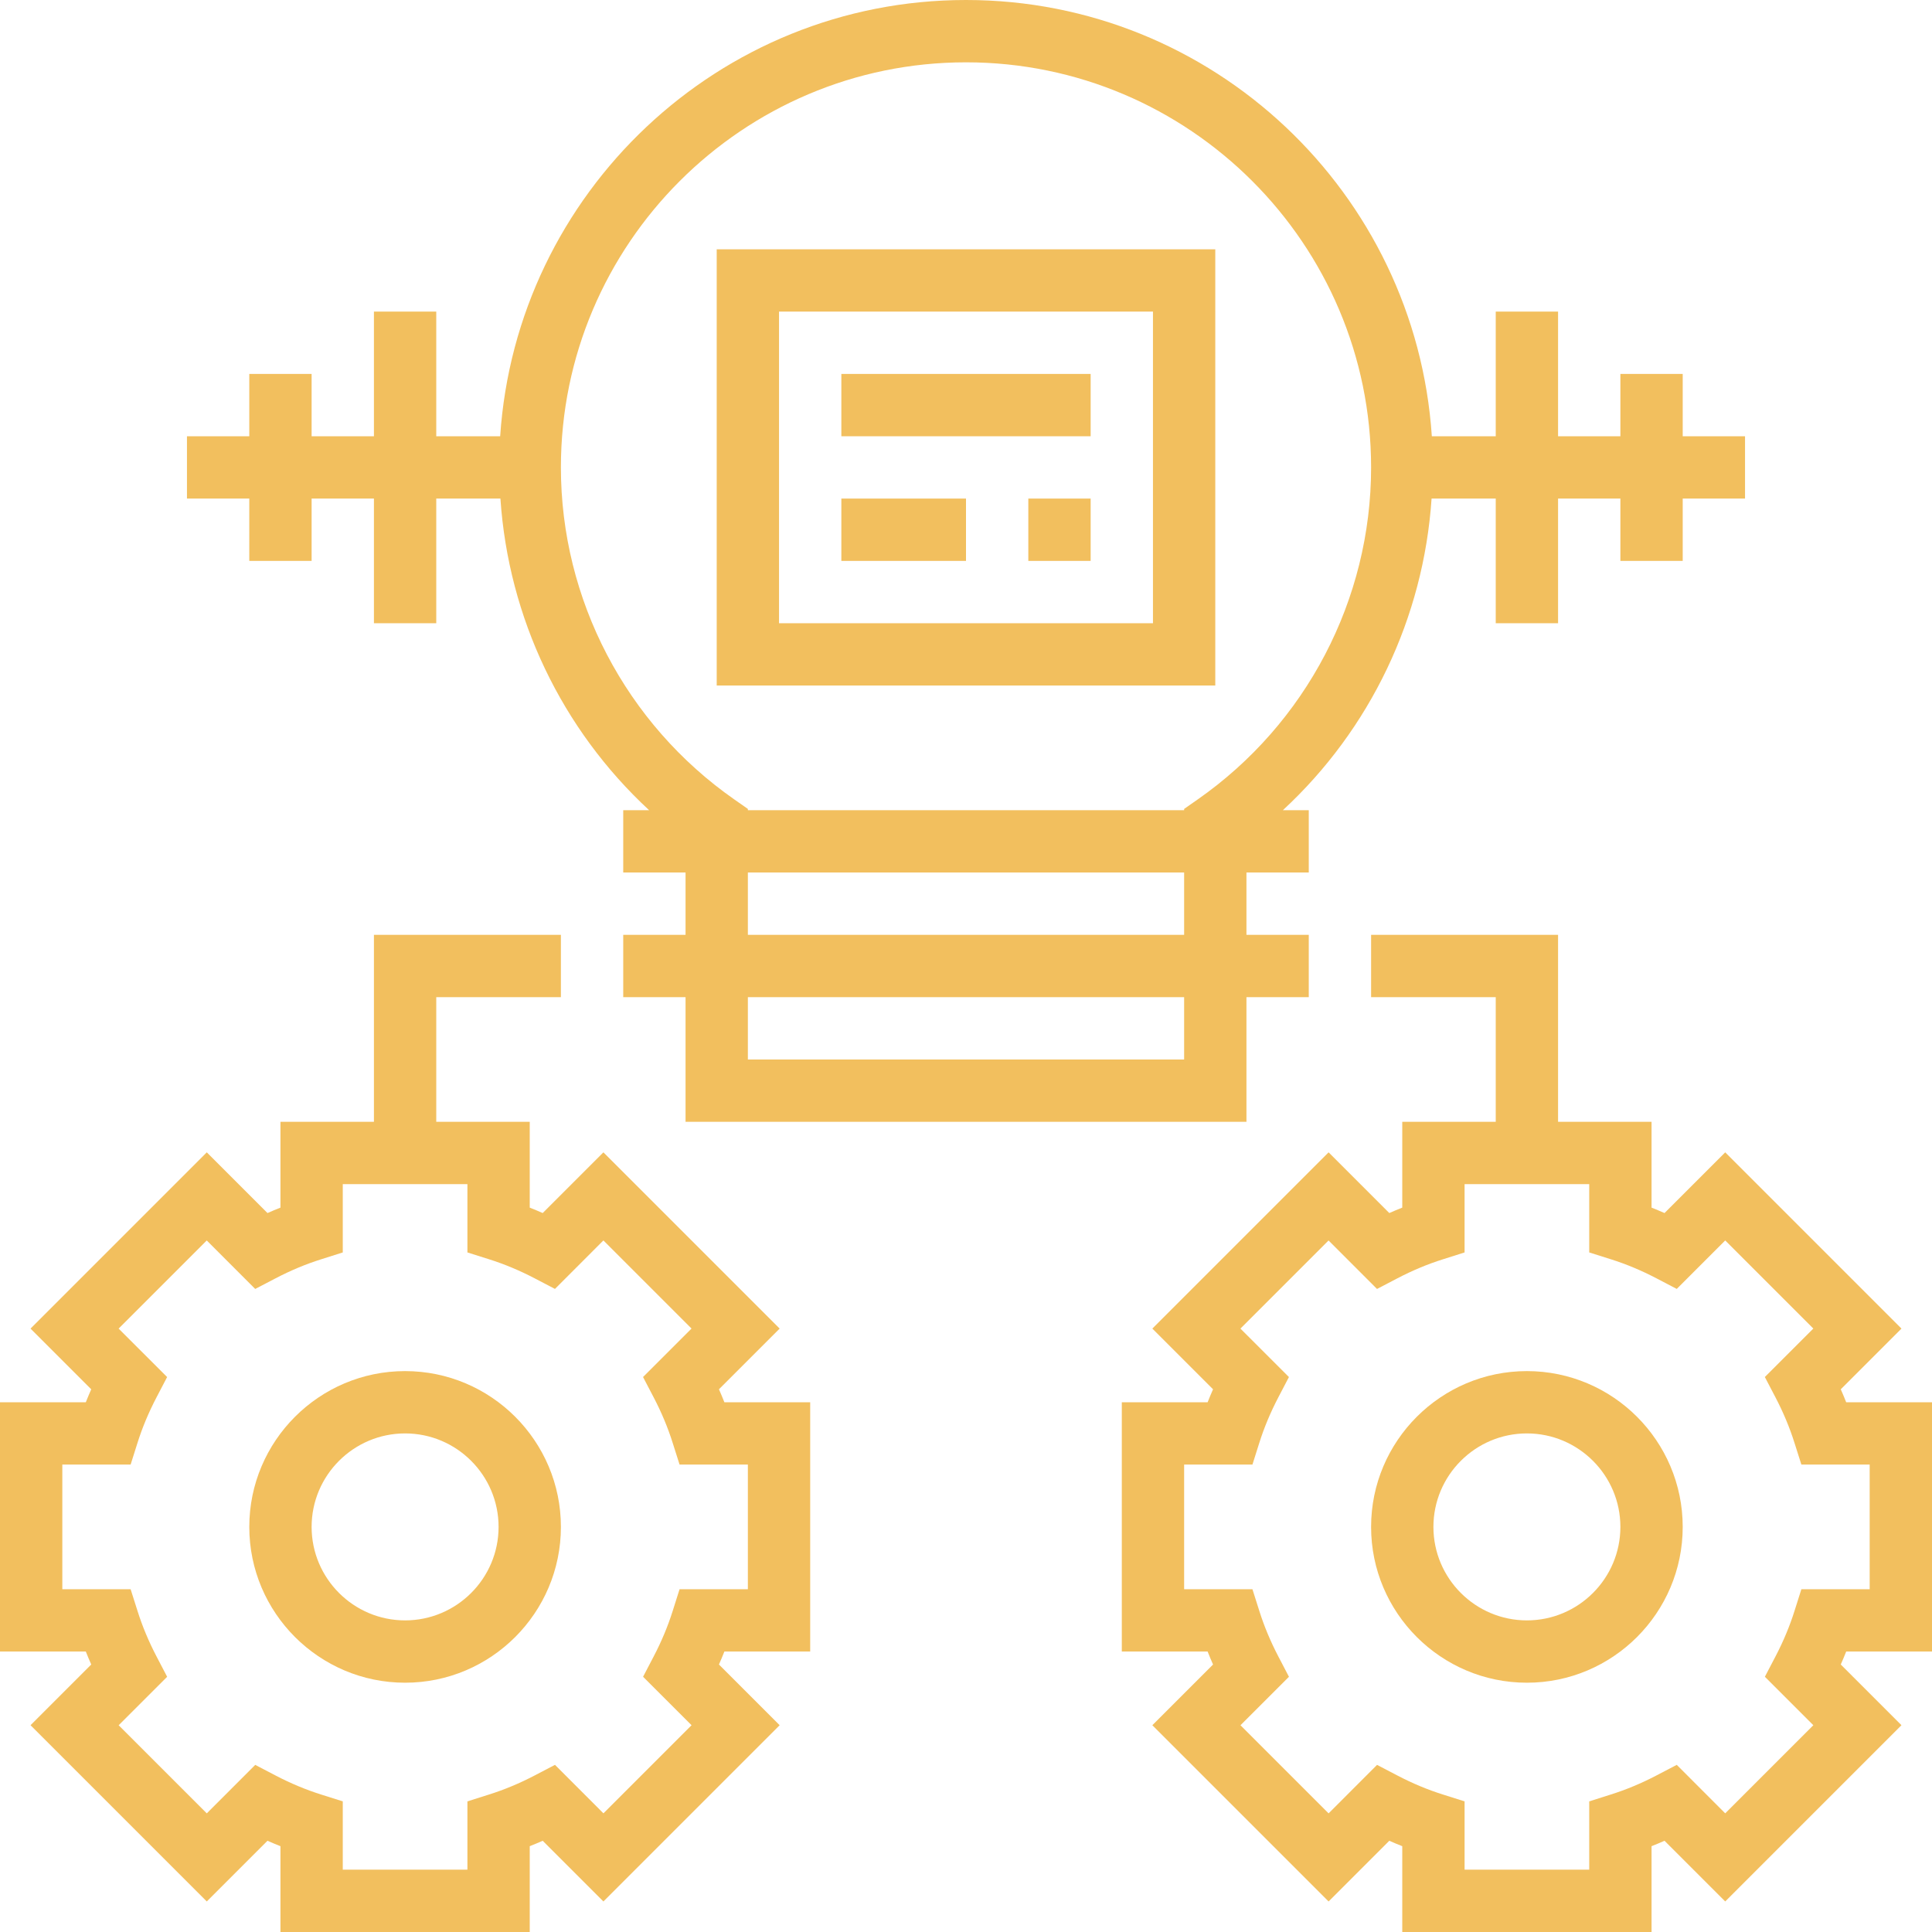
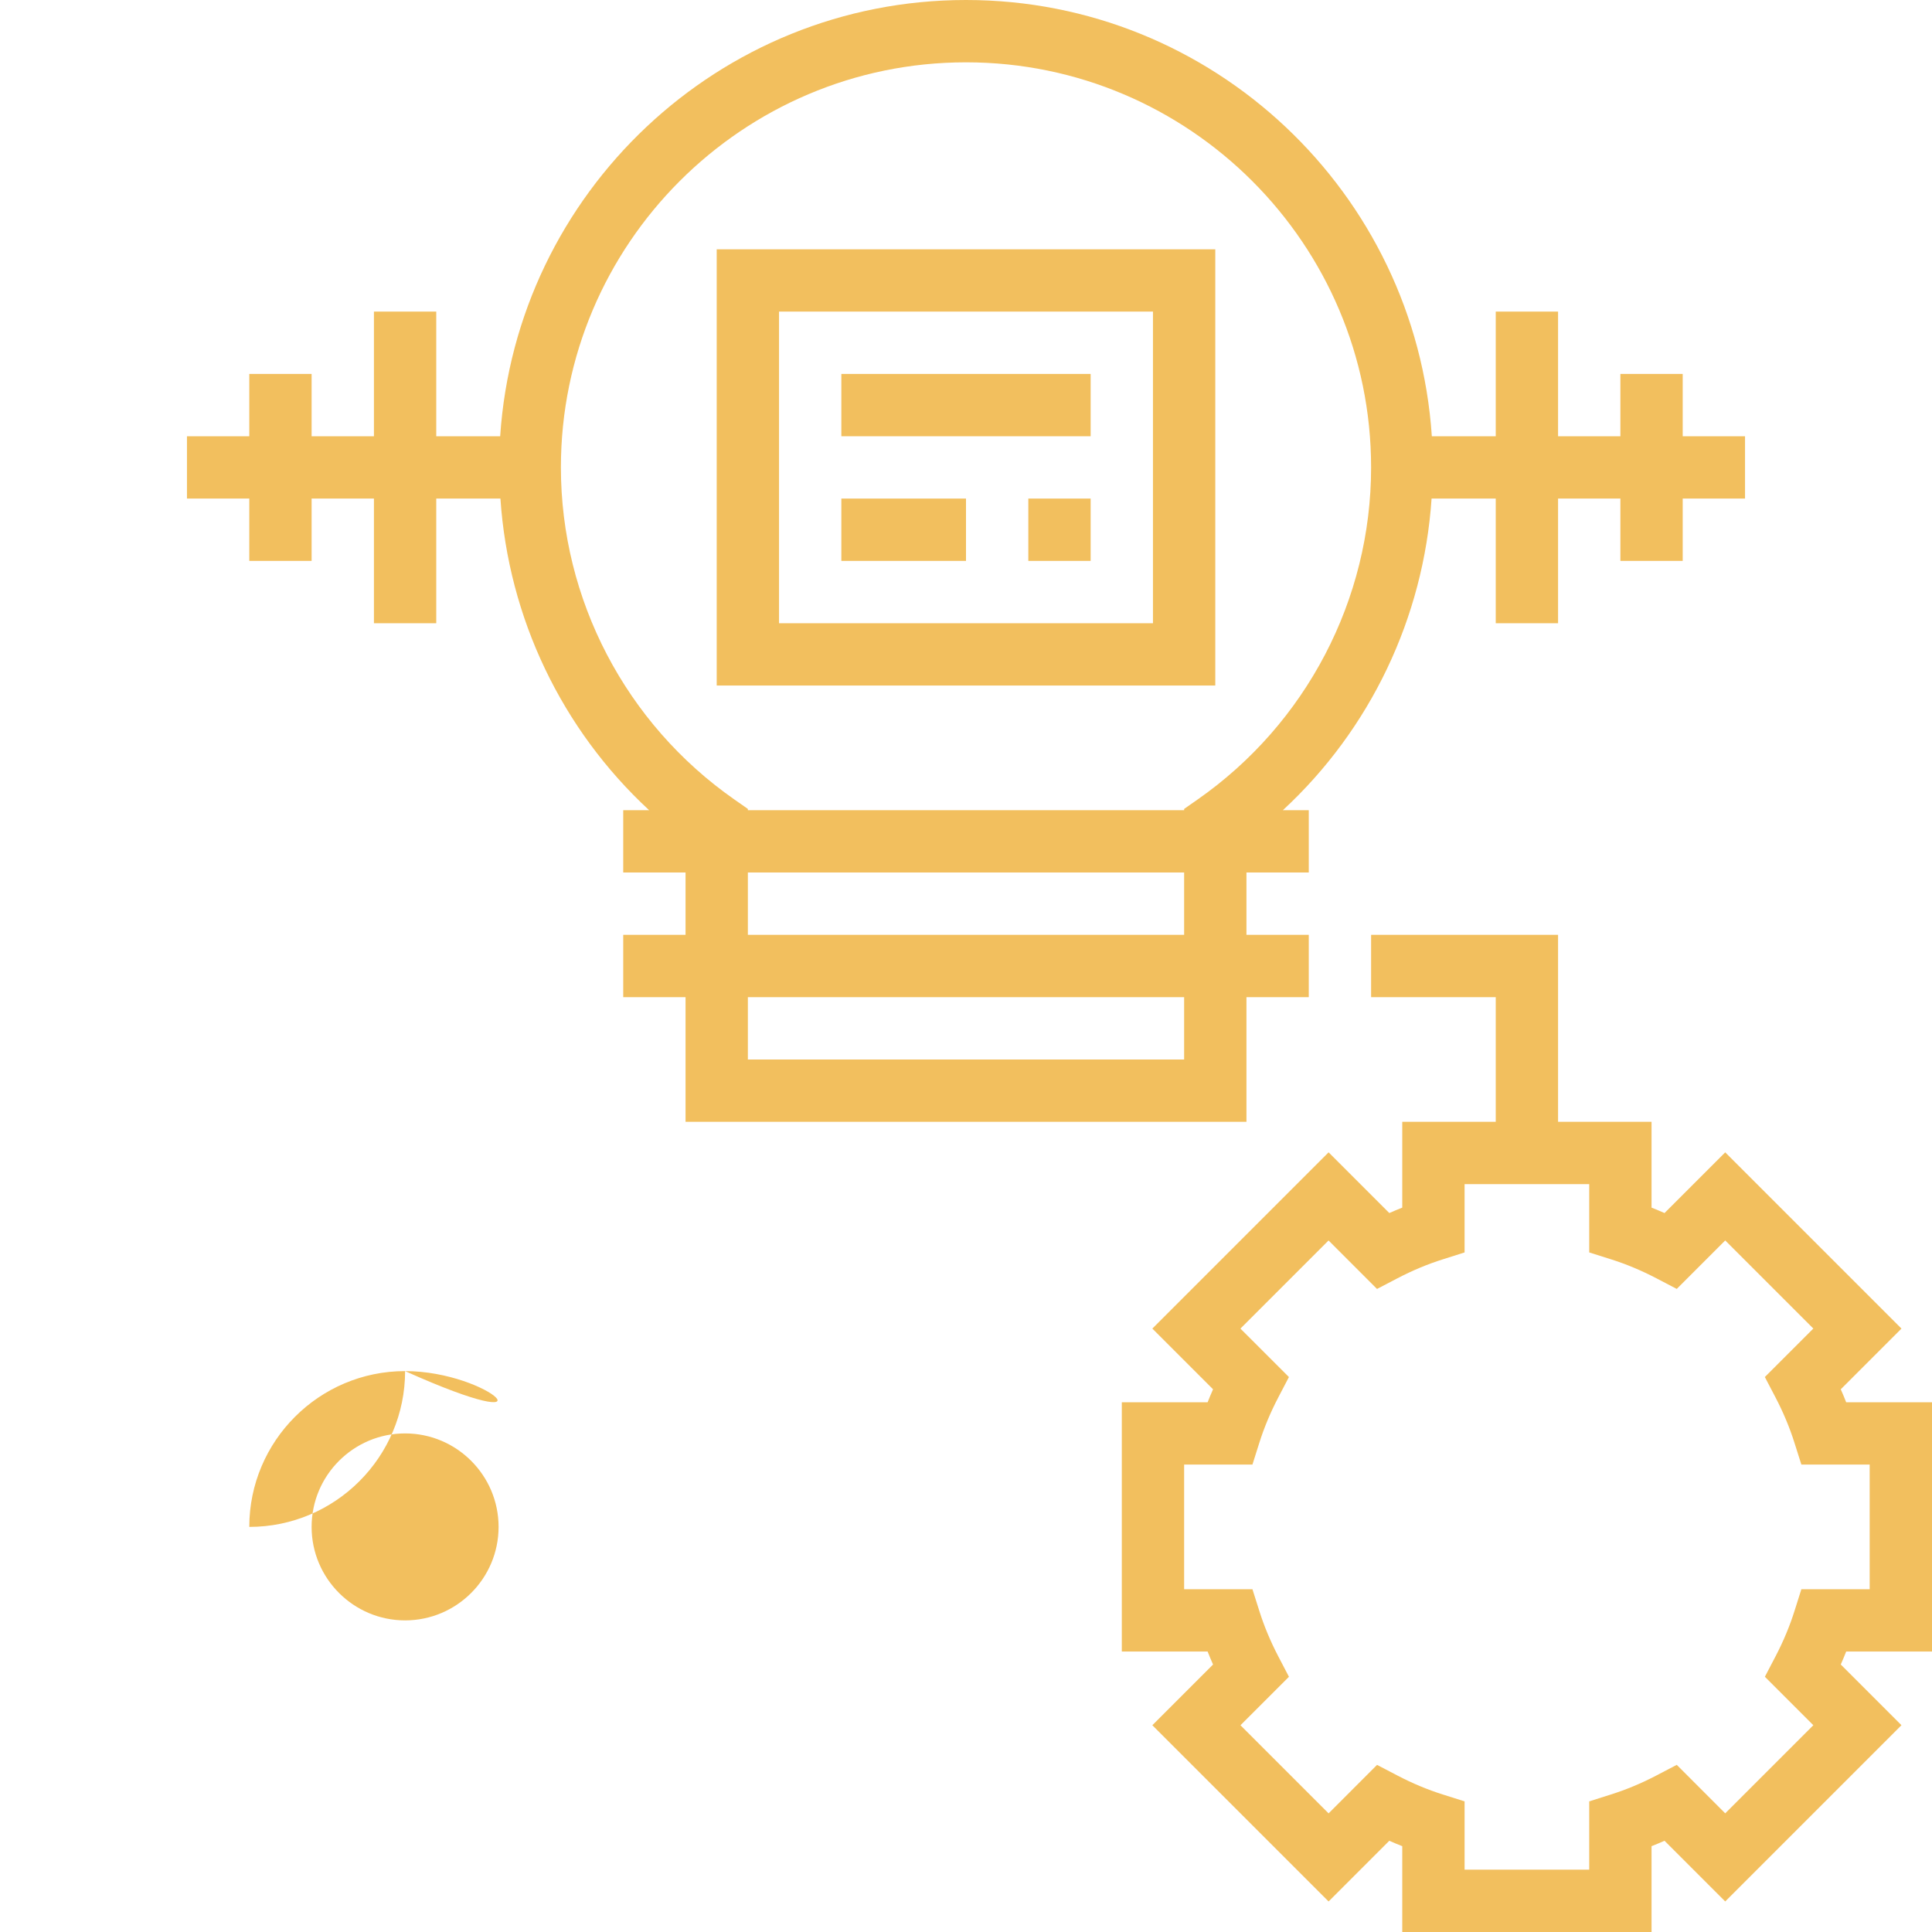
<svg xmlns="http://www.w3.org/2000/svg" fill="#f2bf5e" version="1.1" id="Layer_1" viewBox="0 0 496 496" xml:space="preserve" width="60px" height="60px">
  <g id="SVGRepo_bgCarrier" stroke-width="0" />
  <g id="SVGRepo_tracerCarrier" stroke-linecap="round" stroke-linejoin="round" />
  <g id="SVGRepo_iconCarrier">
    <g>
      <g>
        <g>
-           <path d="M184.576,356.672l15.584-15.584l-45.248-45.248l-15.584,15.584c-1.112-0.496-2.216-0.952-3.328-1.392V288h-24v-32h32v-16 H96v48H72v22.032c-1.112,0.44-2.216,0.896-3.328,1.392L53.088,295.84L7.84,341.088l15.584,15.584 c-0.496,1.112-0.952,2.216-1.392,3.328H0v64h22.032c0.44,1.112,0.896,2.216,1.392,3.328L7.84,442.912l45.248,45.248 l15.584-15.584c1.112,0.496,2.216,0.952,3.328,1.392V496h64v-22.032c1.112-0.44,2.216-0.896,3.328-1.392l15.584,15.584 l45.248-45.248l-15.584-15.584c0.496-1.112,0.952-2.216,1.392-3.328H208v-64h-22.032 C185.528,358.888,185.072,357.784,184.576,356.672z M192,408h-17.536l-1.768,5.592c-1.216,3.864-2.856,7.8-4.88,11.672 l-2.72,5.208l12.448,12.44l-22.624,22.624l-12.44-12.448l-5.208,2.72c-3.872,2.024-7.808,3.664-11.672,4.88l-5.6,1.776V480H88 v-17.536l-5.592-1.768c-3.864-1.216-7.8-2.856-11.672-4.88l-5.208-2.72l-12.44,12.448L30.464,442.92l12.448-12.44l-2.72-5.208 c-2.024-3.872-3.664-7.808-4.88-11.672l-1.776-5.6H16v-32h17.536l1.768-5.592c1.216-3.864,2.856-7.8,4.88-11.672l2.72-5.208 l-12.448-12.44l22.624-22.624l12.44,12.448l5.208-2.72c3.872-2.024,7.808-3.664,11.672-4.88l5.6-1.776V304h32v17.536l5.592,1.768 c3.864,1.216,7.8,2.856,11.672,4.88l5.208,2.72l12.44-12.448l22.624,22.624l-12.448,12.44l2.72,5.208 c2.024,3.872,3.664,7.808,4.88,11.672l1.776,5.6H192V408z" />
-           <path d="M104,352c-22.056,0-40,17.944-40,40c0,22.056,17.944,40,40,40c22.056,0,40-17.944,40-40C144,369.944,126.056,352,104,352 z M104,416c-13.232,0-24-10.768-24-24s10.768-24,24-24s24,10.768,24,24S117.232,416,104,416z" />
+           <path d="M104,352c-22.056,0-40,17.944-40,40c22.056,0,40-17.944,40-40C144,369.944,126.056,352,104,352 z M104,416c-13.232,0-24-10.768-24-24s10.768-24,24-24s24,10.768,24,24S117.232,416,104,416z" />
          <path d="M496,424v-64h-22.032c-0.44-1.112-0.896-2.216-1.392-3.328l15.584-15.584l-45.248-45.248l-15.584,15.584 c-1.112-0.496-2.216-0.952-3.328-1.392V288h-24v-48h-48v16h32v32h-24v22.032c-1.112,0.44-2.216,0.896-3.328,1.392l-15.584-15.584 l-45.248,45.248l15.584,15.584c-0.496,1.112-0.952,2.216-1.392,3.328H288v64h22.032c0.44,1.112,0.896,2.216,1.392,3.328 l-15.584,15.584l45.248,45.248l15.584-15.584c1.112,0.496,2.216,0.952,3.328,1.392V496h64v-22.032 c1.112-0.44,2.216-0.896,3.328-1.392l15.584,15.584l45.248-45.248l-15.584-15.584c0.496-1.112,0.952-2.216,1.392-3.328H496z M465.536,442.912l-22.624,22.624l-12.44-12.448l-5.208,2.72c-3.872,2.024-7.808,3.664-11.672,4.88L408,462.464V480h-32v-17.536 l-5.592-1.768c-3.864-1.216-7.8-2.856-11.672-4.88l-5.208-2.72l-12.44,12.448l-22.624-22.624l12.448-12.44l-2.72-5.208 c-2.024-3.872-3.664-7.808-4.88-11.672l-1.776-5.6H304v-32h17.536l1.768-5.592c1.216-3.864,2.856-7.8,4.88-11.672l2.72-5.208 l-12.448-12.44l22.624-22.624l12.44,12.448l5.208-2.72c3.872-2.024,7.808-3.664,11.672-4.88l5.6-1.776V304h32v17.536l5.592,1.768 c3.864,1.216,7.8,2.856,11.672,4.88l5.208,2.72l12.44-12.448l22.624,22.624l-12.448,12.44l2.72,5.208 c2.024,3.872,3.664,7.808,4.88,11.672l1.776,5.6H480v32h-17.536l-1.768,5.592c-1.216,3.864-2.856,7.8-4.88,11.672l-2.72,5.208 L465.536,442.912z" />
-           <path d="M392,352c-22.056,0-40,17.944-40,40c0,22.056,17.944,40,40,40c22.056,0,40-17.944,40-40C432,369.944,414.056,352,392,352 z M392,416c-13.232,0-24-10.768-24-24s10.768-24,24-24s24,10.768,24,24S405.232,416,392,416z" />
          <path d="M312,64H184v112h128V64z M296,160h-96V80h96V160z" />
          <rect x="216" y="96" width="64" height="16" />
          <rect x="264" y="128" width="16" height="16" />
          <rect x="216" y="128" width="32" height="16" />
          <path d="M64,144h16v-16h16v32h16v-32h16.472c2.064,30.624,15.728,59.232,38.176,80H160v16h16v16h-16v16h16v32h144v-32h16v-16h-16 v-16h16v-16h-6.648c22.448-20.768,36.112-49.376,38.176-80H384v32h16v-32h16v16h16v-16h16v-16h-16V96h-16v16h-16V80h-16v32 h-16.408C363.448,49.56,311.472,0,248,0S132.552,49.56,128.408,112H112V80H96v32H80V96H64v16H48v16h16V144z M304,272H192v-16h112 V272z M304,240H192v-16h112V240z M248,16c57.344,0,104,46.656,104,104c0,33.912-16.664,65.8-44.576,85.28L304,207.672V208H192 v-0.328l-3.424-2.392C160.664,185.8,144,153.912,144,120C144,62.656,190.656,16,248,16z" />
        </g>
      </g>
    </g>
  </g>
</svg>